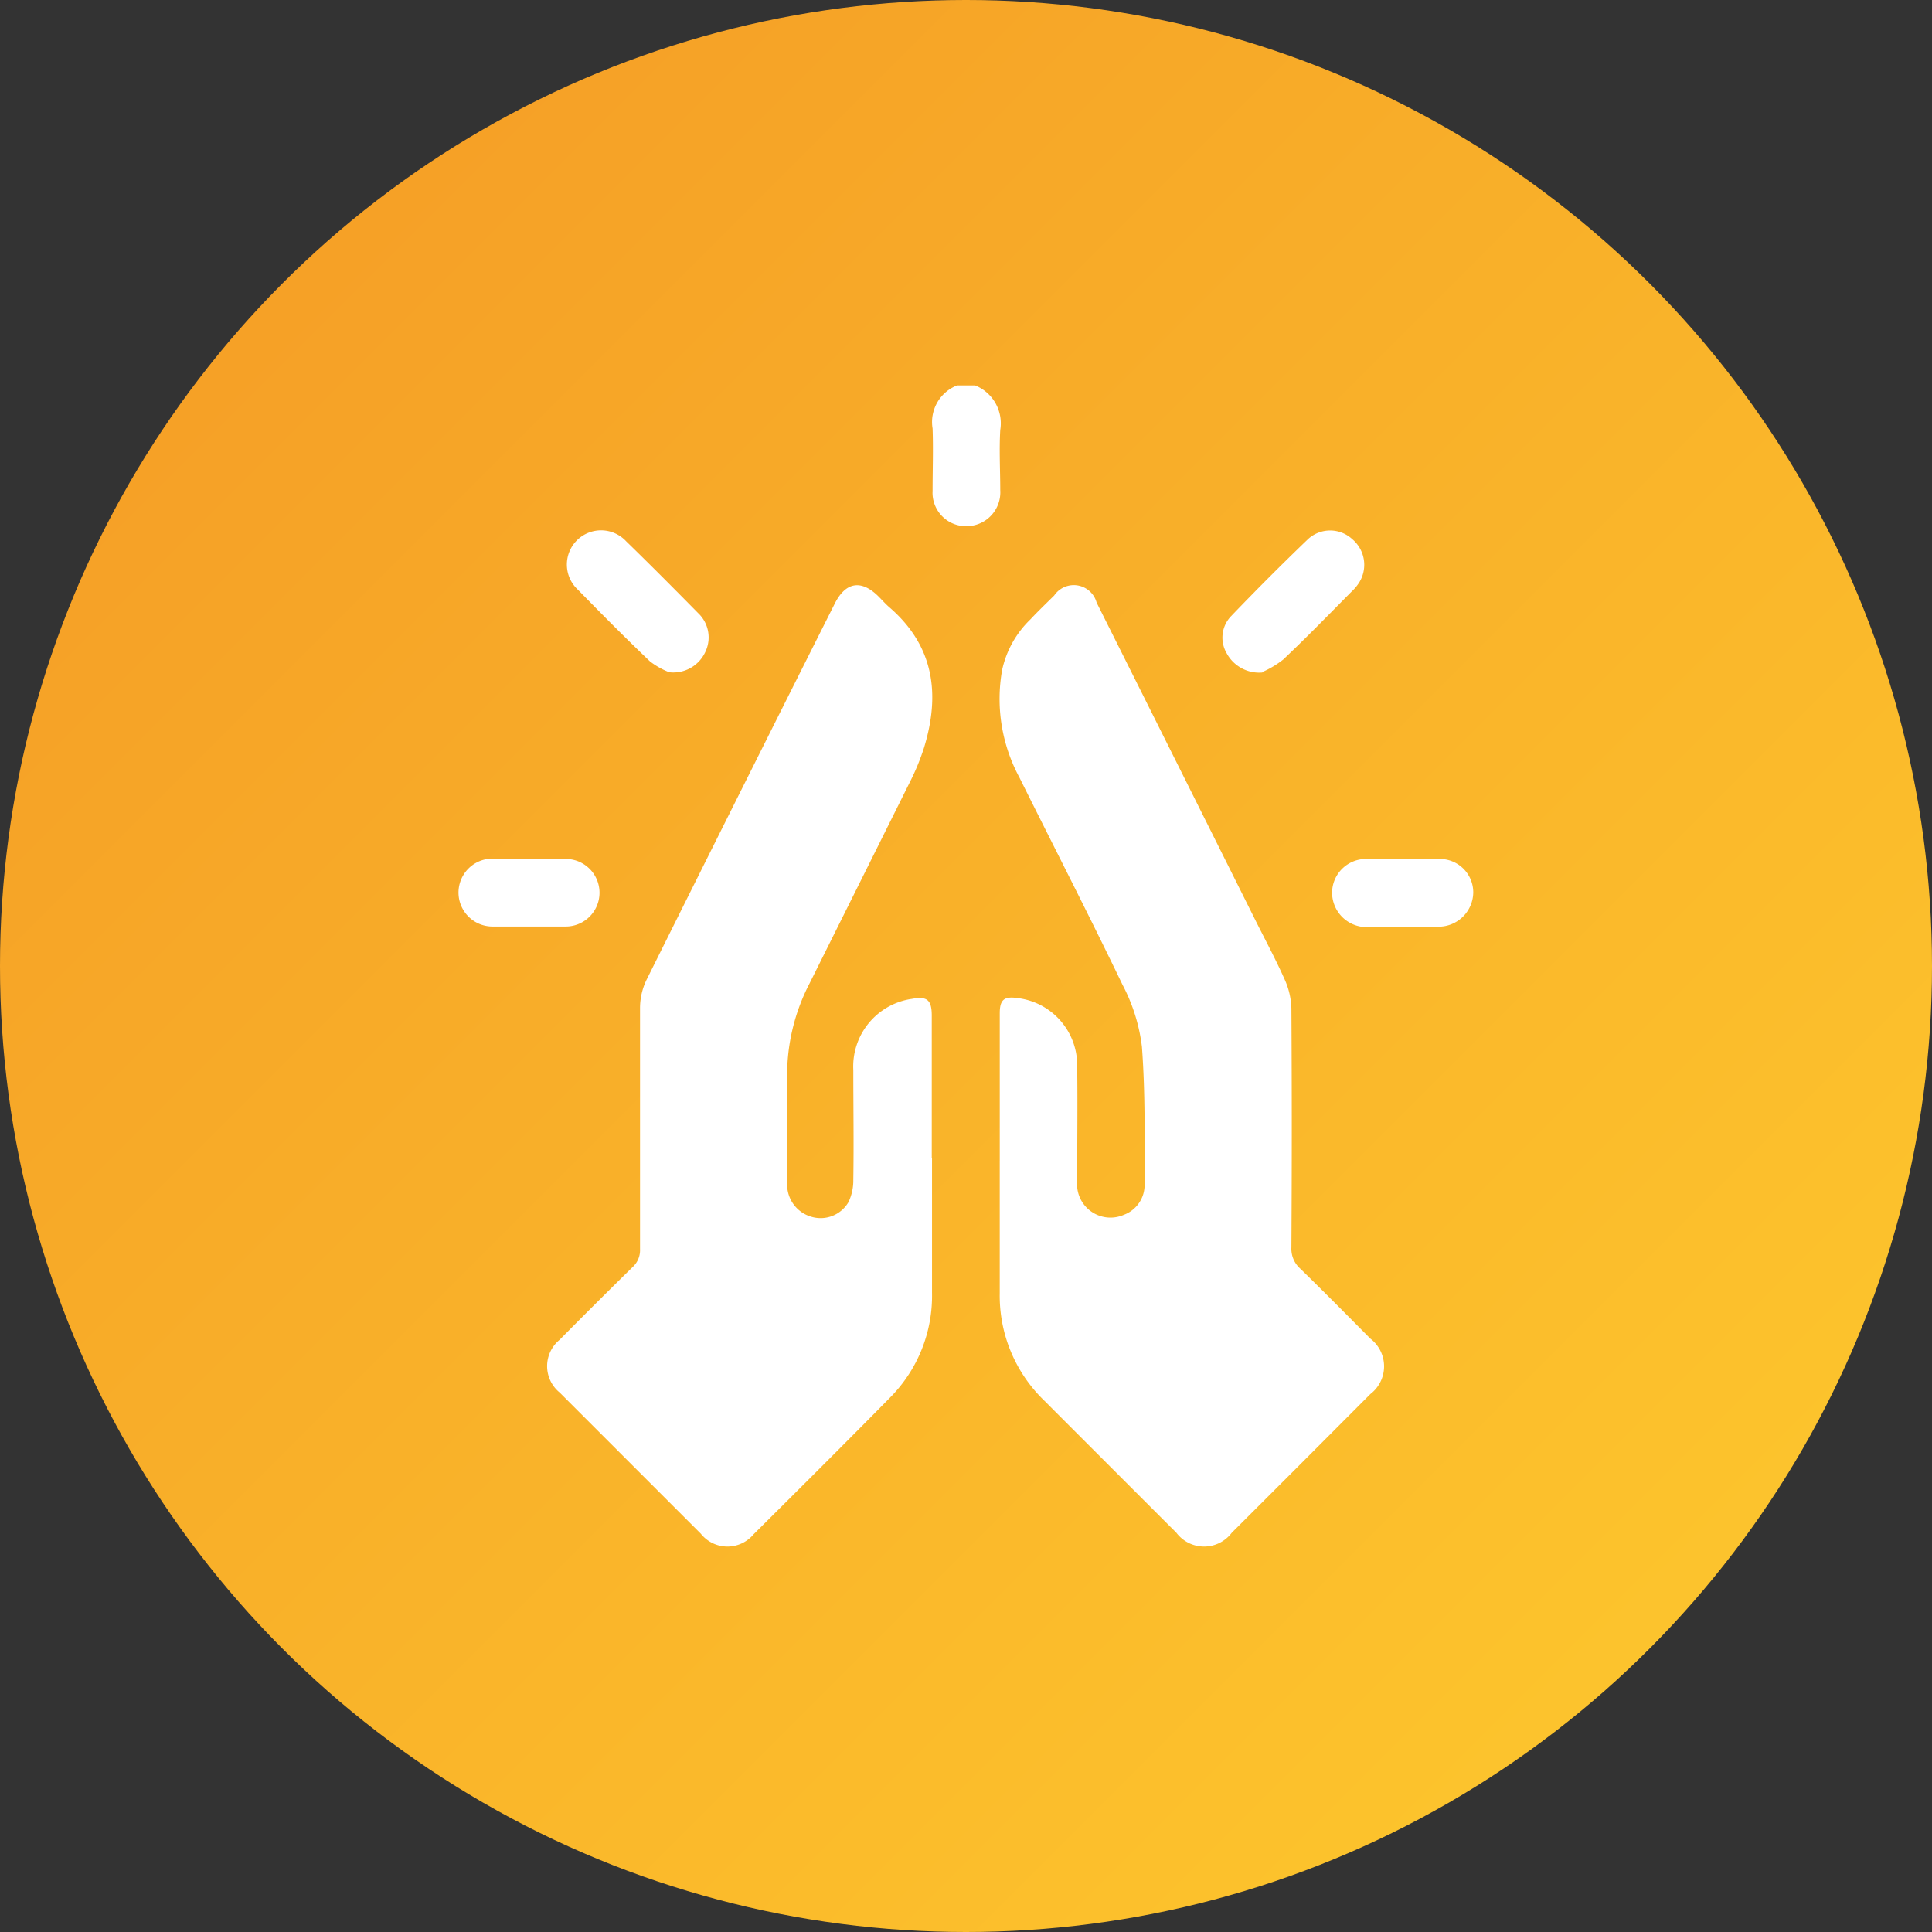
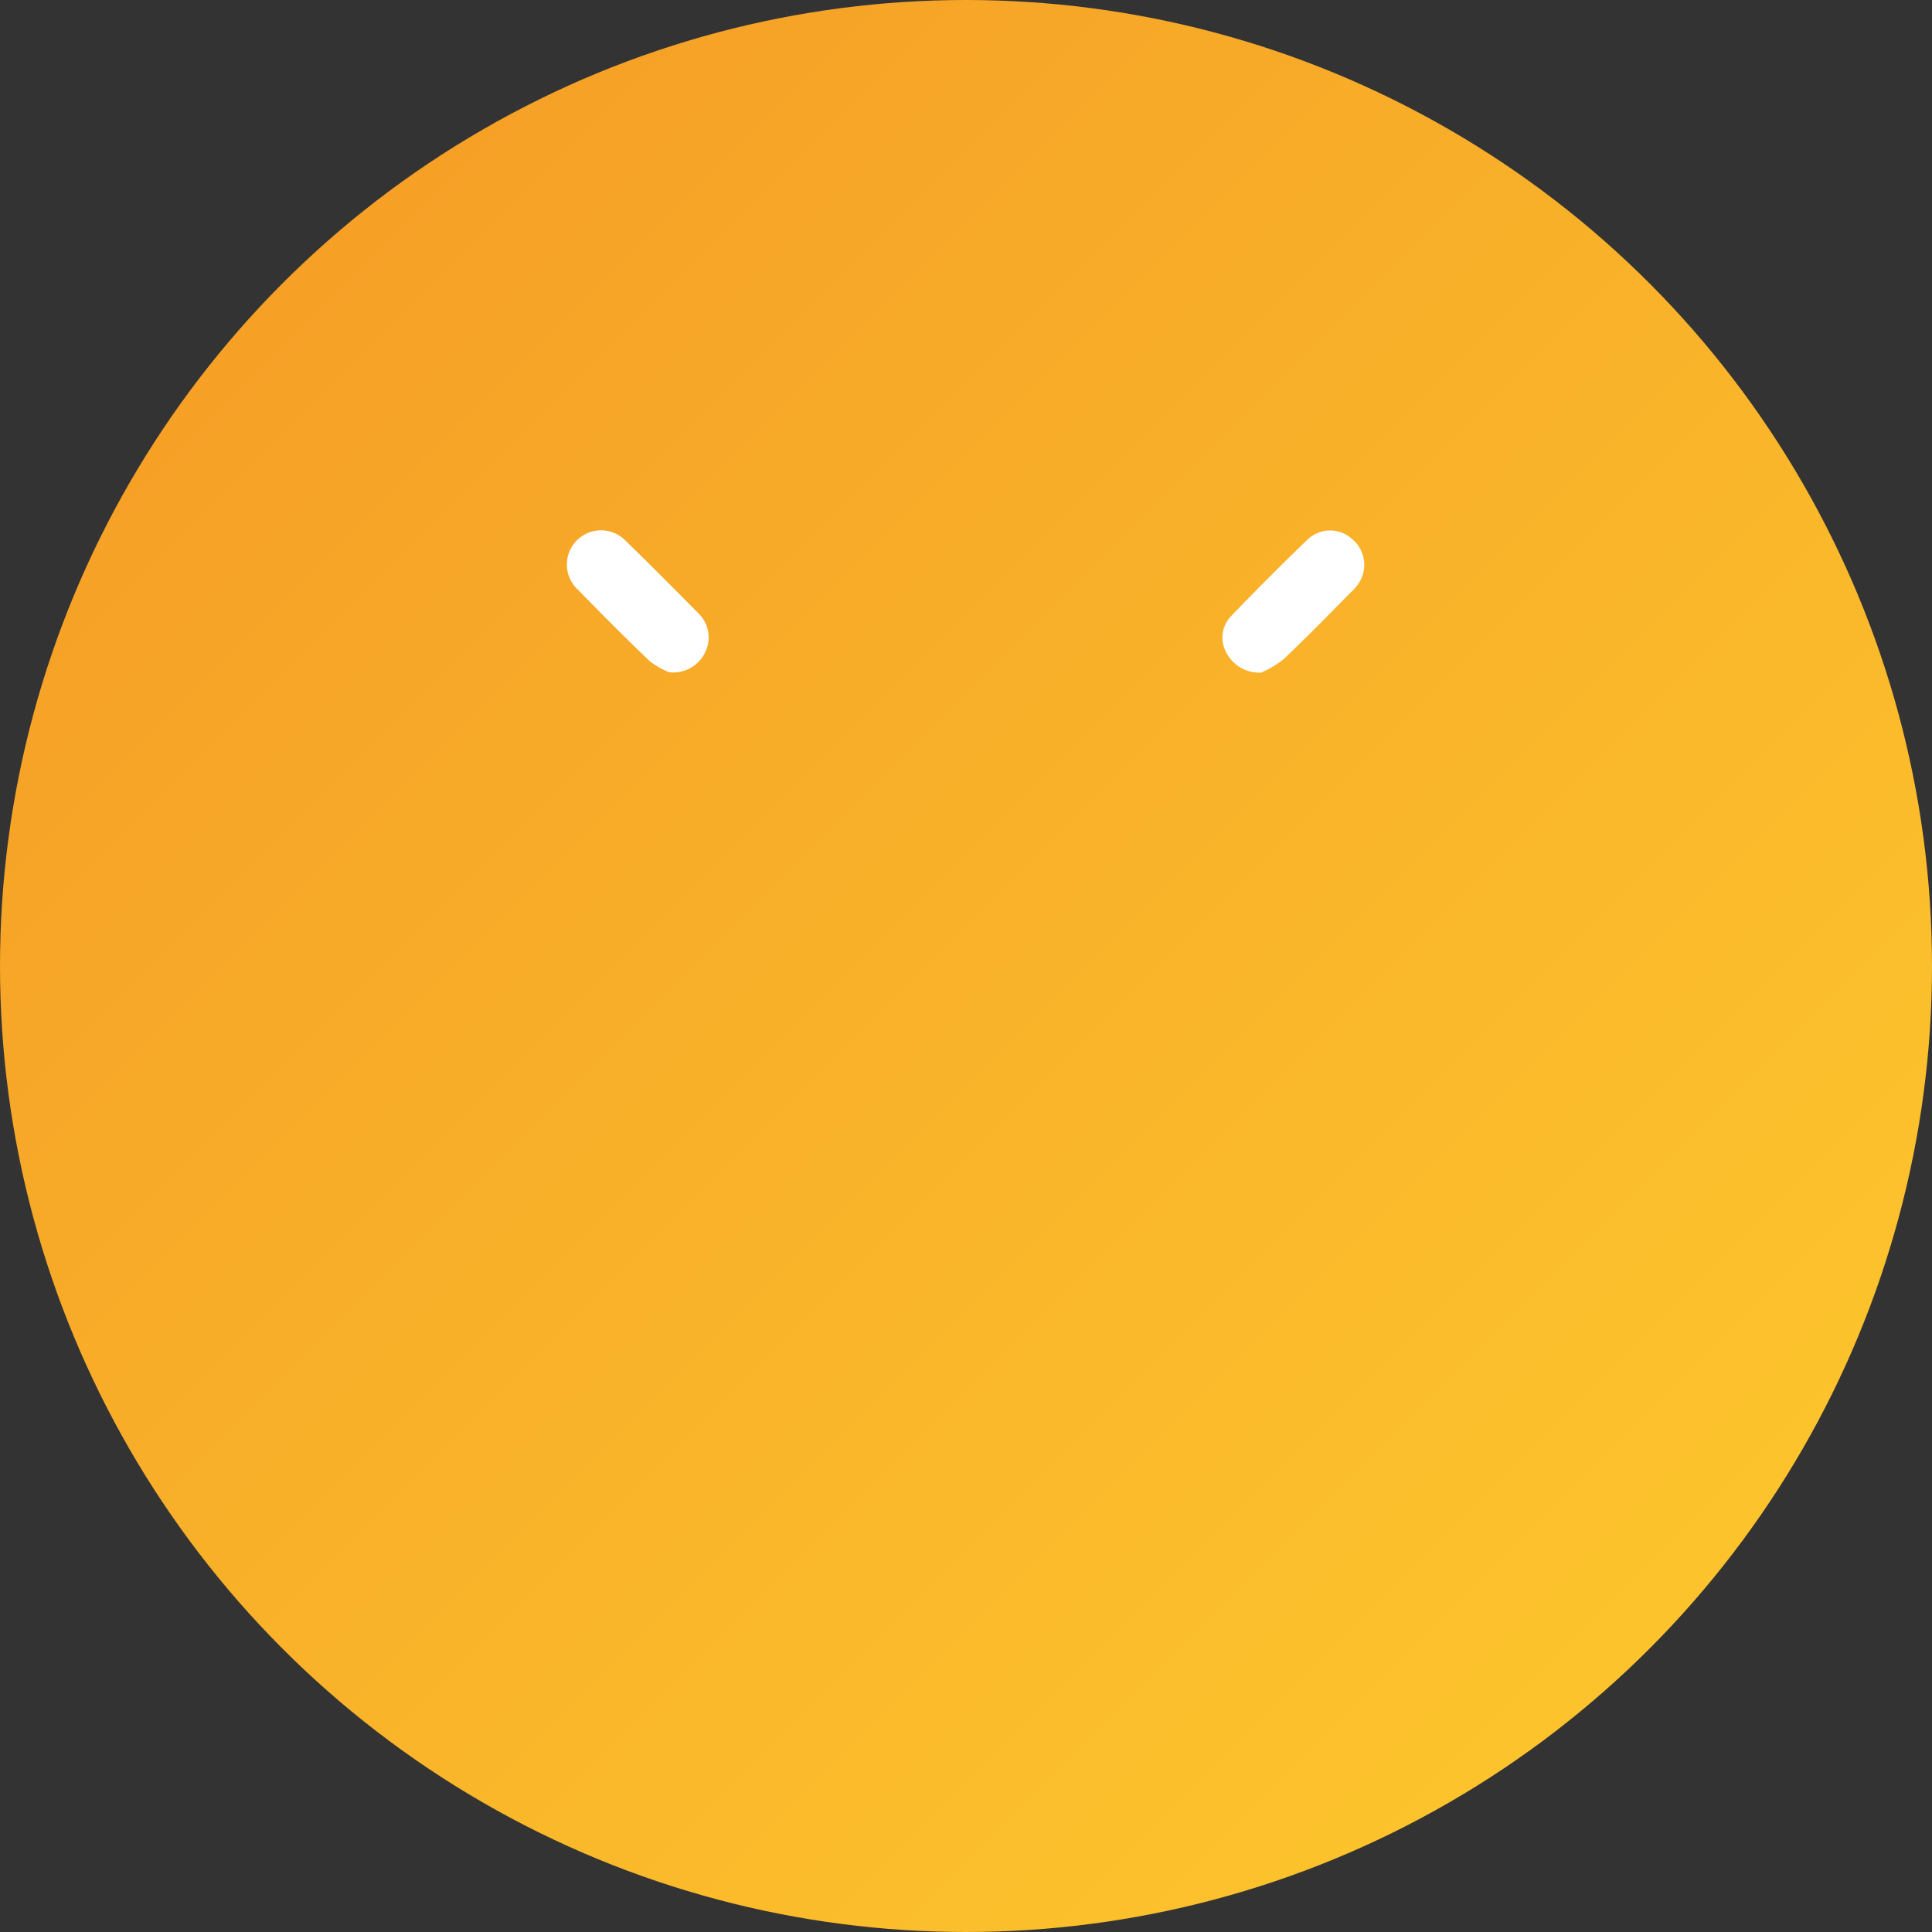
<svg xmlns="http://www.w3.org/2000/svg" width="115" height="115" viewBox="0 0 115 115">
  <rect x="0" y="0" width="115" height="115" fill="#333333" stroke="none" />
  <defs>
    <linearGradient id="linear-gradient" x1="1" y1="1" x2="0" gradientUnits="objectBoundingBox">
      <stop offset="0" stop-color="#fecb2e" />
      <stop offset="1" stop-color="#f49925" />
    </linearGradient>
  </defs>
  <g id="formazione-icon" transform="translate(-146 -3165)">
    <circle id="Ellisse_28" data-name="Ellisse 28" cx="57.5" cy="57.5" r="57.5" transform="translate(146 3165)" fill="url(#linear-gradient)" />
    <g id="Livello_2" data-name="Livello 2" transform="translate(173.258 3110.943)">
      <g id="Livello_1" data-name="Livello 1" transform="translate(0.048 77)">
-         <path id="Tracciato_74" data-name="Tracciato 74" d="M59.235,0a2.431,2.431,0,0,1,1.493,2.653c-.07,1.235,0,2.384,0,3.574a2.016,2.016,0,0,1-1.991,2.15A1.991,1.991,0,0,1,56.7,6.272c0-1.235.045-2.489,0-3.709A2.34,2.34,0,0,1,58.155,0Z" transform="translate(-28.495)" fill="#fff" />
-         <path id="Tracciato_75" data-name="Tracciato 75" d="M33.523,57.975V66A8.587,8.587,0,0,1,31,72.271c-2.678,2.723-5.391,5.421-8.1,8.114a2.025,2.025,0,0,1-3.141-.04l-8.4-8.4a2.025,2.025,0,0,1,0-3.141q2.155-2.18,4.351-4.336a1.349,1.349,0,0,0,.433-1.055V49.044a3.868,3.868,0,0,1,.388-1.668q5.58-11.205,11.2-22.386c.652-1.3,1.578-1.449,2.6-.438.224.224.433.463.672.667,2.648,2.3,3.017,5.162,2.046,8.338a13.834,13.834,0,0,1-.841,2.046q-2.987,6-5.973,11.987A11.852,11.852,0,0,0,24.9,53.226c.03,2.111,0,4.226,0,6.342a1.991,1.991,0,0,0,1.434,1.912,1.921,1.921,0,0,0,2.215-.866,2.987,2.987,0,0,0,.289-1.324c.035-2.18,0-4.361,0-6.541a4.065,4.065,0,0,1,3.485-4.236c.911-.169,1.185.06,1.185,1v8.467" transform="translate(-5.352 -11.999)" fill="#fff" />
-         <path id="Tracciato_76" data-name="Tracciato 76" d="M64.729,58.137V49.371c0-.816.264-1.03,1.075-.906a4.022,4.022,0,0,1,3.534,4.027c.03,2.29,0,4.585,0,6.879a1.989,1.989,0,0,0,2.783,1.991,1.892,1.892,0,0,0,1.23-1.787c0-2.738.045-5.476-.159-8.214a10.648,10.648,0,0,0-1.155-3.689c-1.991-4.137-4.092-8.224-6.138-12.34a9.856,9.856,0,0,1-1.03-6.392,5.924,5.924,0,0,1,1.673-3.007c.468-.5.951-.961,1.429-1.434a1.408,1.408,0,0,1,2.524.423Q75.242,34.4,79.981,43.9c.572,1.14,1.18,2.27,1.7,3.44a4.48,4.48,0,0,1,.408,1.737q.045,7.118,0,14.227a1.578,1.578,0,0,0,.5,1.239c1.419,1.379,2.808,2.788,4.2,4.191a2.075,2.075,0,0,1,0,3.3q-4.122,4.137-8.248,8.253a2.066,2.066,0,0,1-3.3,0q-3.913-3.908-7.85-7.85a8.676,8.676,0,0,1-2.663-6.407v-7.89" transform="translate(-32.526 -11.997)" fill="#fff" />
        <path id="Tracciato_77" data-name="Tracciato 77" d="M93.74,25.8a2.2,2.2,0,0,1-2.126-1.16,1.842,1.842,0,0,1,.274-2.2q2.24-2.335,4.57-4.575a1.941,1.941,0,0,1,2.643,0,1.991,1.991,0,0,1,.378,2.623,2.853,2.853,0,0,1-.428.5c-1.344,1.354-2.673,2.728-4.062,4.037a5.61,5.61,0,0,1-1.249.747" transform="translate(-45.911 -8.712)" fill="#fff" />
        <path id="Tracciato_78" data-name="Tracciato 78" d="M19.088,25.778a4.61,4.61,0,0,1-1.165-.652c-1.464-1.394-2.887-2.832-4.3-4.276A2.036,2.036,0,1,1,16.5,17.972c1.449,1.409,2.872,2.842,4.291,4.281a1.991,1.991,0,0,1,.428,2.3,2.1,2.1,0,0,1-2.131,1.22" transform="translate(-6.538 -8.699)" fill="#fff" />
-         <path id="Tracciato_79" data-name="Tracciato 79" d="M4.2,56.6H6.416a2.011,2.011,0,0,1,0,4.022H2.04a2.021,2.021,0,1,1,.03-4.042H4.226" transform="translate(-0.048 -28.415)" fill="#fff" />
-         <path id="Tracciato_80" data-name="Tracciato 80" d="M108.676,60.666h-2.15A2.056,2.056,0,0,1,104.48,58.6a2.021,2.021,0,0,1,2.036-1.991c1.459,0,2.917-.025,4.376,0a1.991,1.991,0,0,1,1.991,1.991,2.066,2.066,0,0,1-2.071,2.041h-2.155" transform="translate(-52.495 -28.424)" fill="#fff" />
      </g>
    </g>
  </g>
</svg>